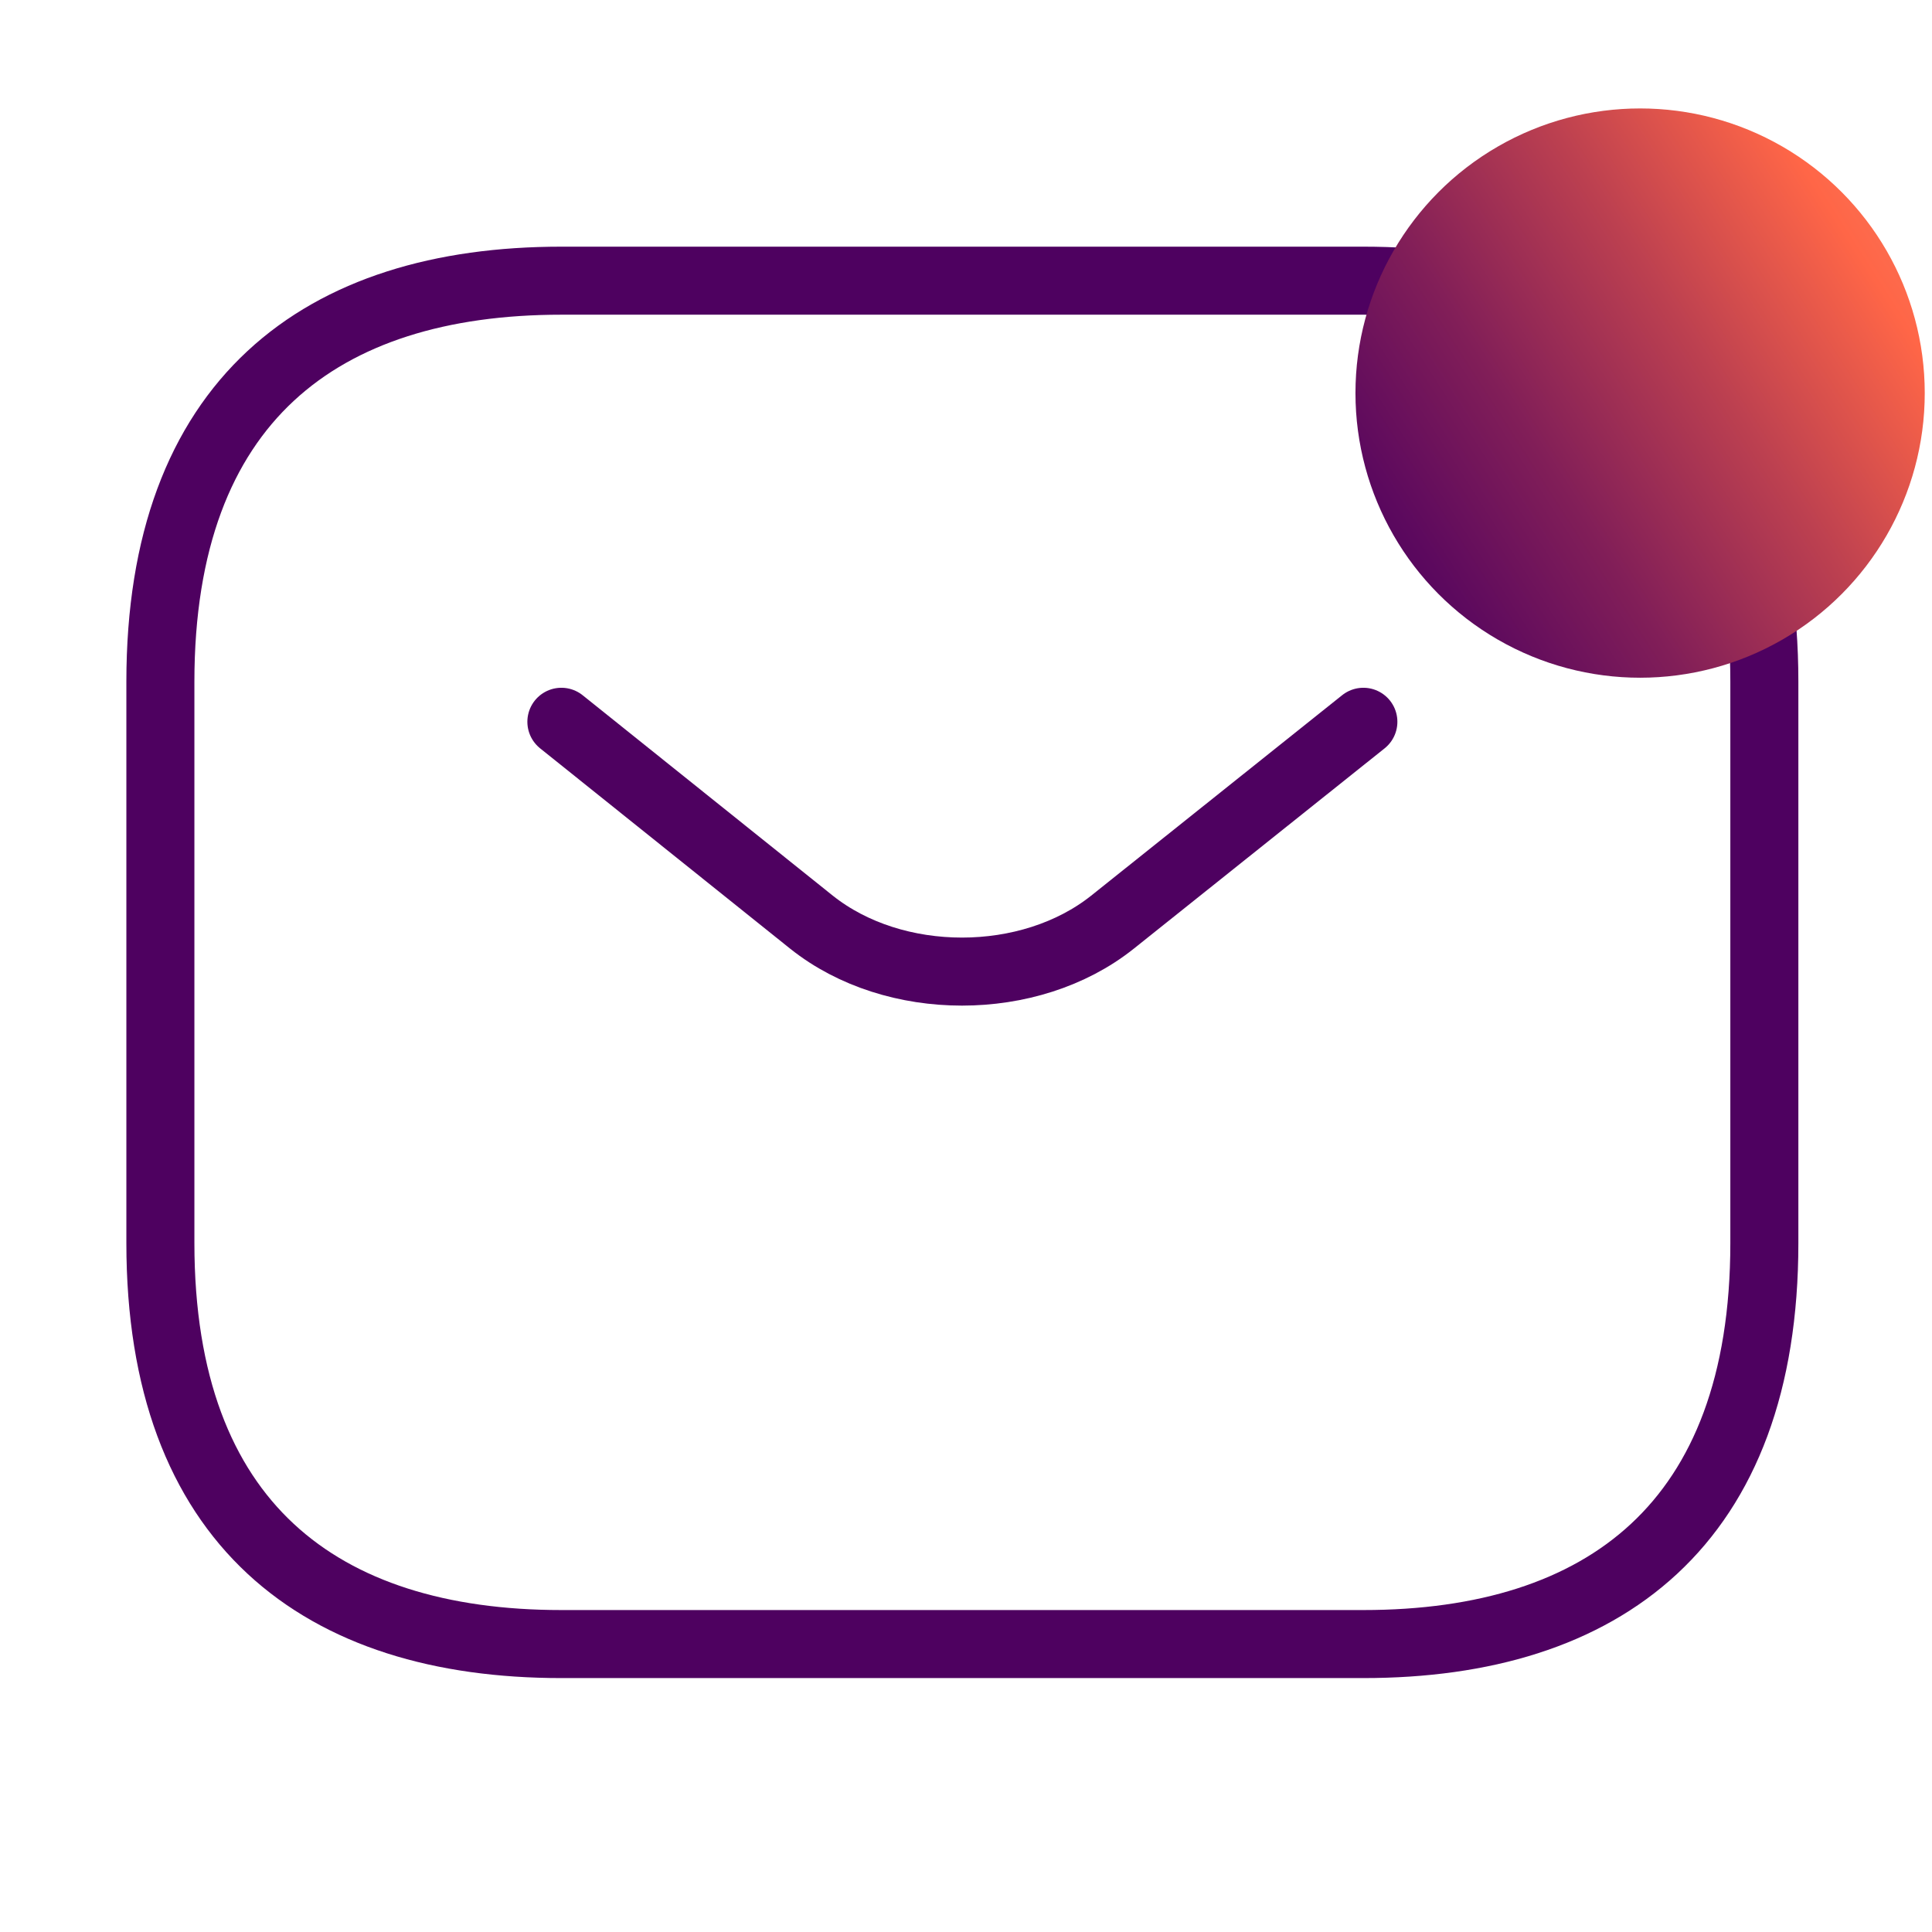
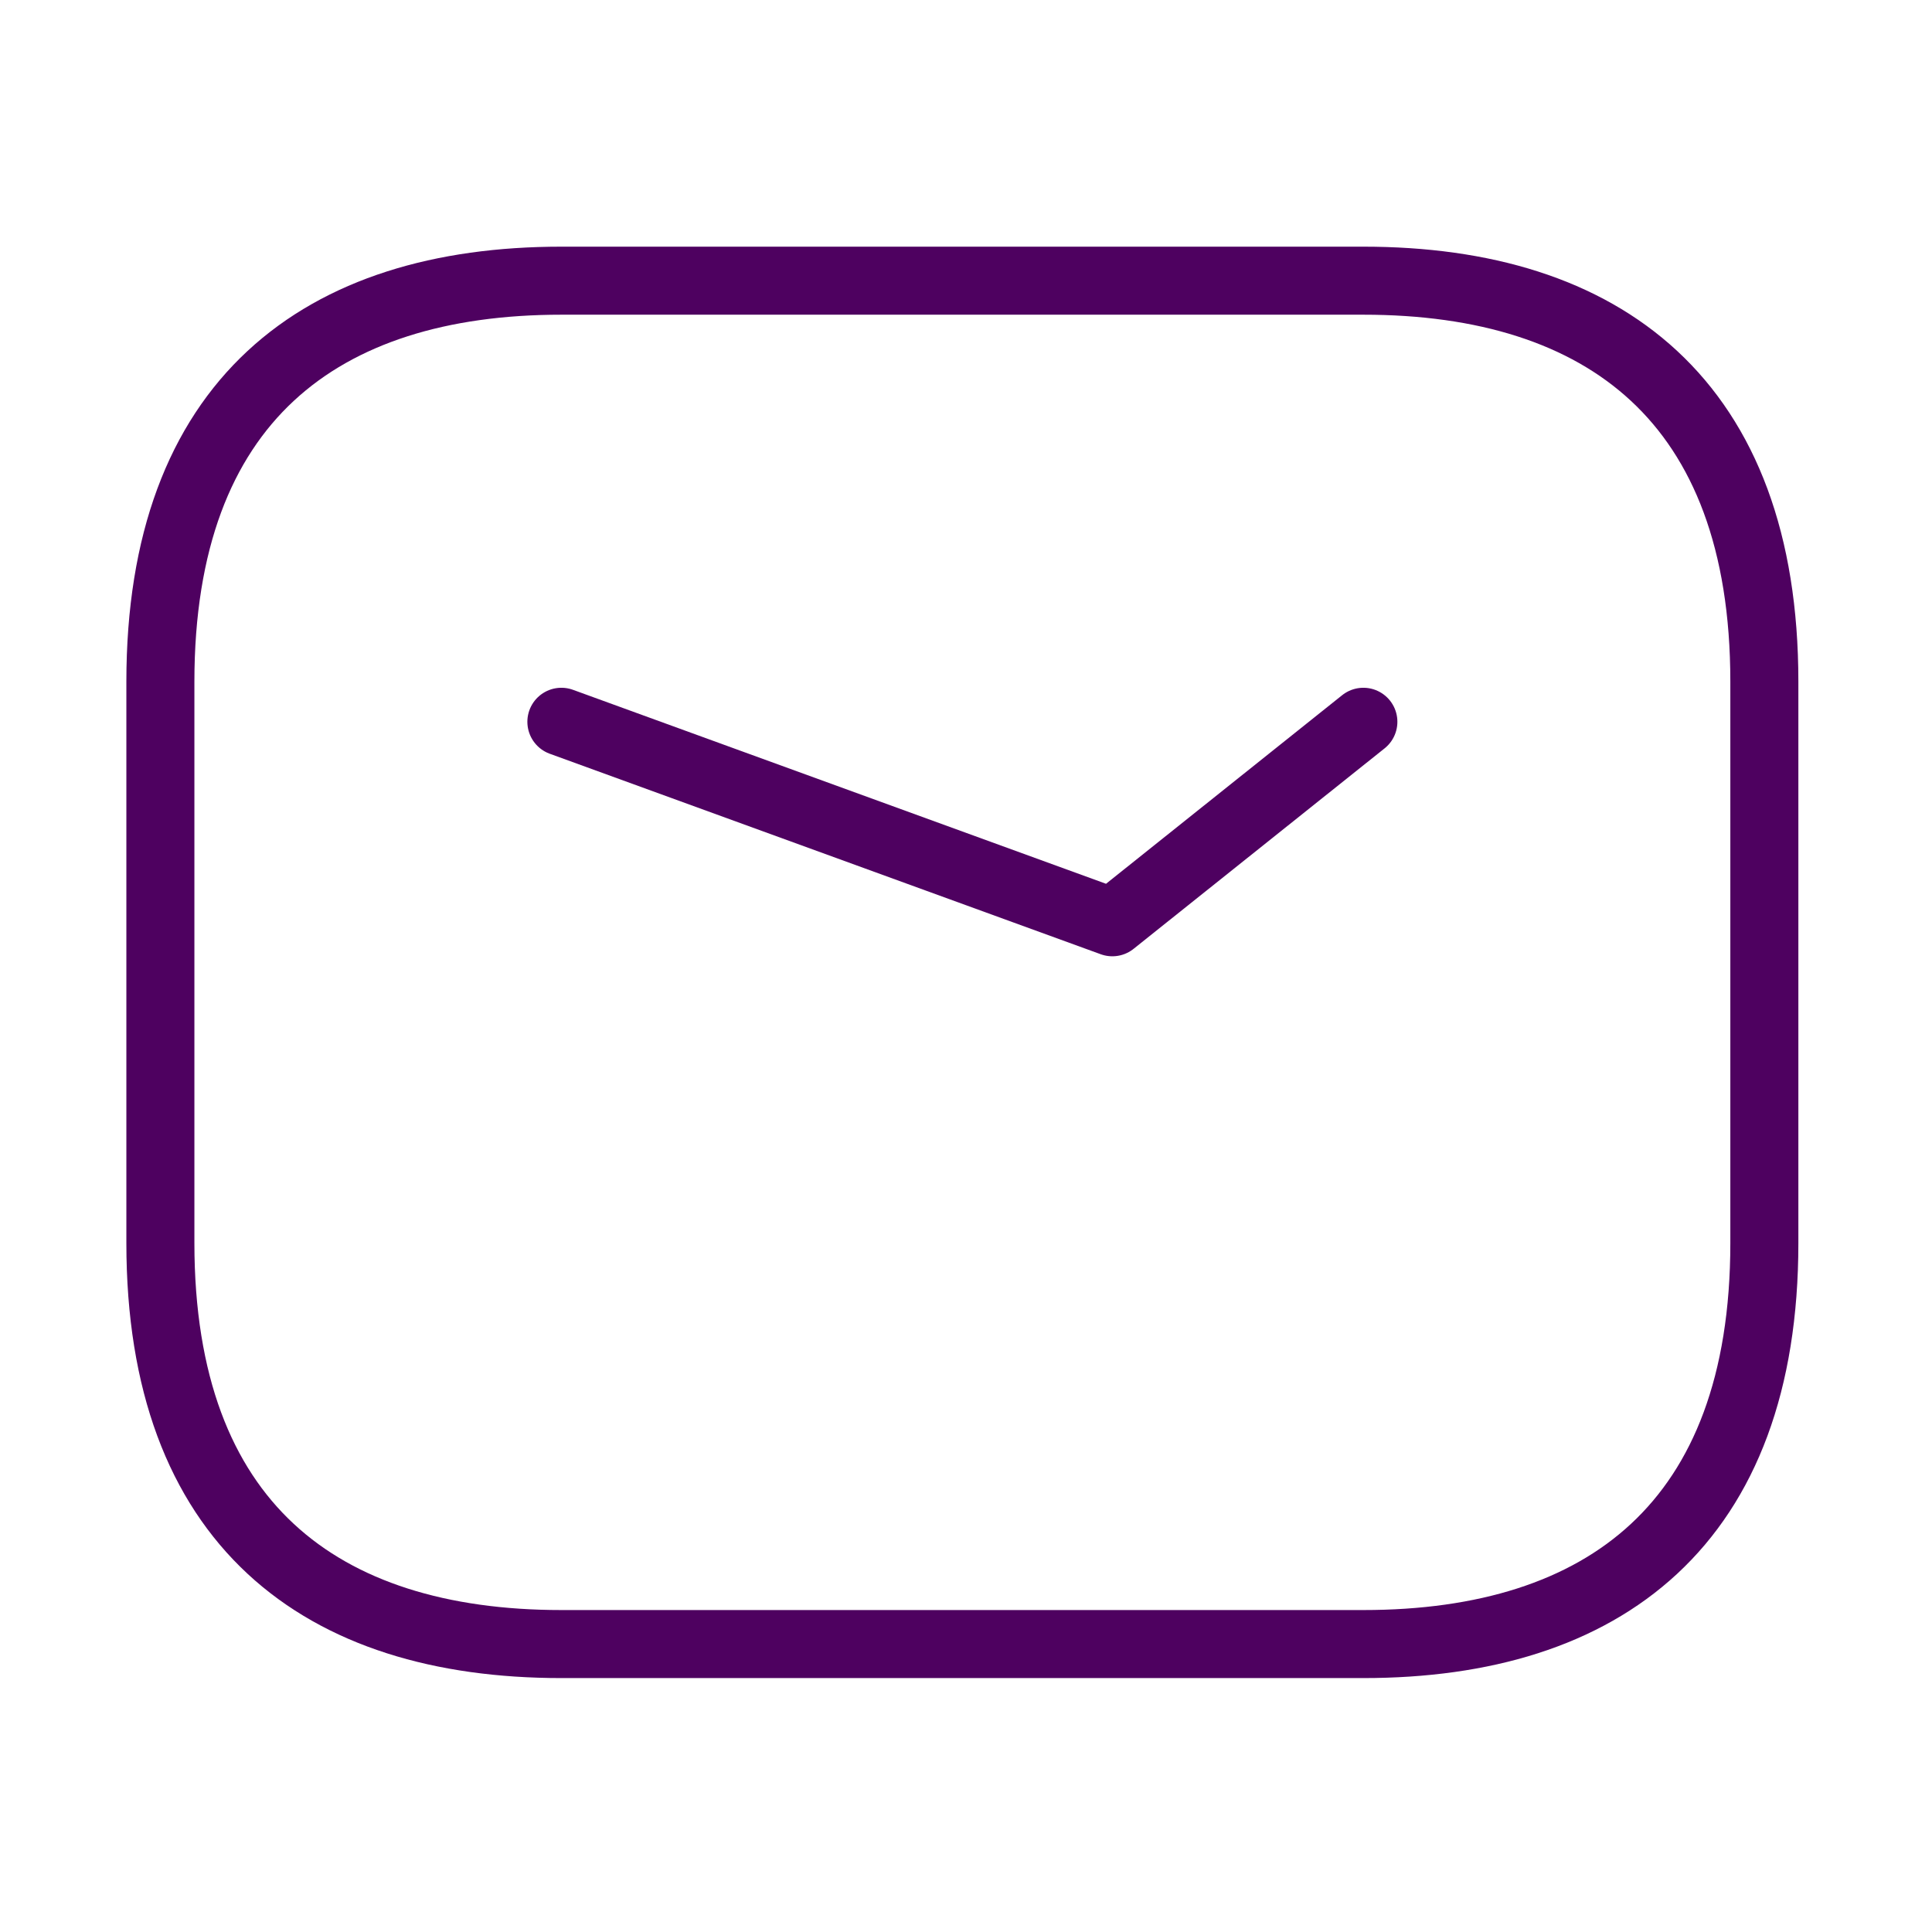
<svg xmlns="http://www.w3.org/2000/svg" width="142" height="142" viewBox="0 0 142 142" fill="none">
  <path d="M100.206 120.837H41.261C23.577 120.837 11.788 111.995 11.788 91.364L11.788 50.103C11.788 29.472 23.577 20.63 41.261 20.63L100.206 20.63C117.889 20.63 129.678 29.472 129.678 50.103V91.364C129.678 111.995 117.889 120.837 100.206 120.837Z" stroke="#4E0160" stroke-width="5" stroke-miterlimit="10" stroke-linecap="round" stroke-linejoin="round" />
-   <path d="M100.206 53.05L81.756 67.786C75.685 72.62 65.723 72.62 59.652 67.786L41.261 53.05" stroke="#4E0160" stroke-width="5" stroke-miterlimit="10" stroke-linecap="round" stroke-linejoin="round" />
-   <circle cx="120.546" cy="28.891" r="20.921" fill="url(#paint0_linear_10_1528)" />
+   <path d="M100.206 53.05L81.756 67.786L41.261 53.05" stroke="#4E0160" stroke-width="5" stroke-miterlimit="10" stroke-linecap="round" stroke-linejoin="round" />
  <defs>
    <linearGradient id="paint0_linear_10_1528" x1="57" y1="66.5" x2="173.5" y2="-8.5" gradientUnits="userSpaceOnUse">
      <stop stop-color="#8800A1" />
      <stop offset="0.35" stop-color="#4E0160" />
      <stop offset="0.39" stop-color="#5C095E" />
      <stop offset="0.47" stop-color="#811E58" />
      <stop offset="0.57" stop-color="#BC4050" />
      <stop offset="0.67" stop-color="#FF6647" />
      <stop offset="1" stop-color="#CCCCCC" />
    </linearGradient>
  </defs>
</svg>